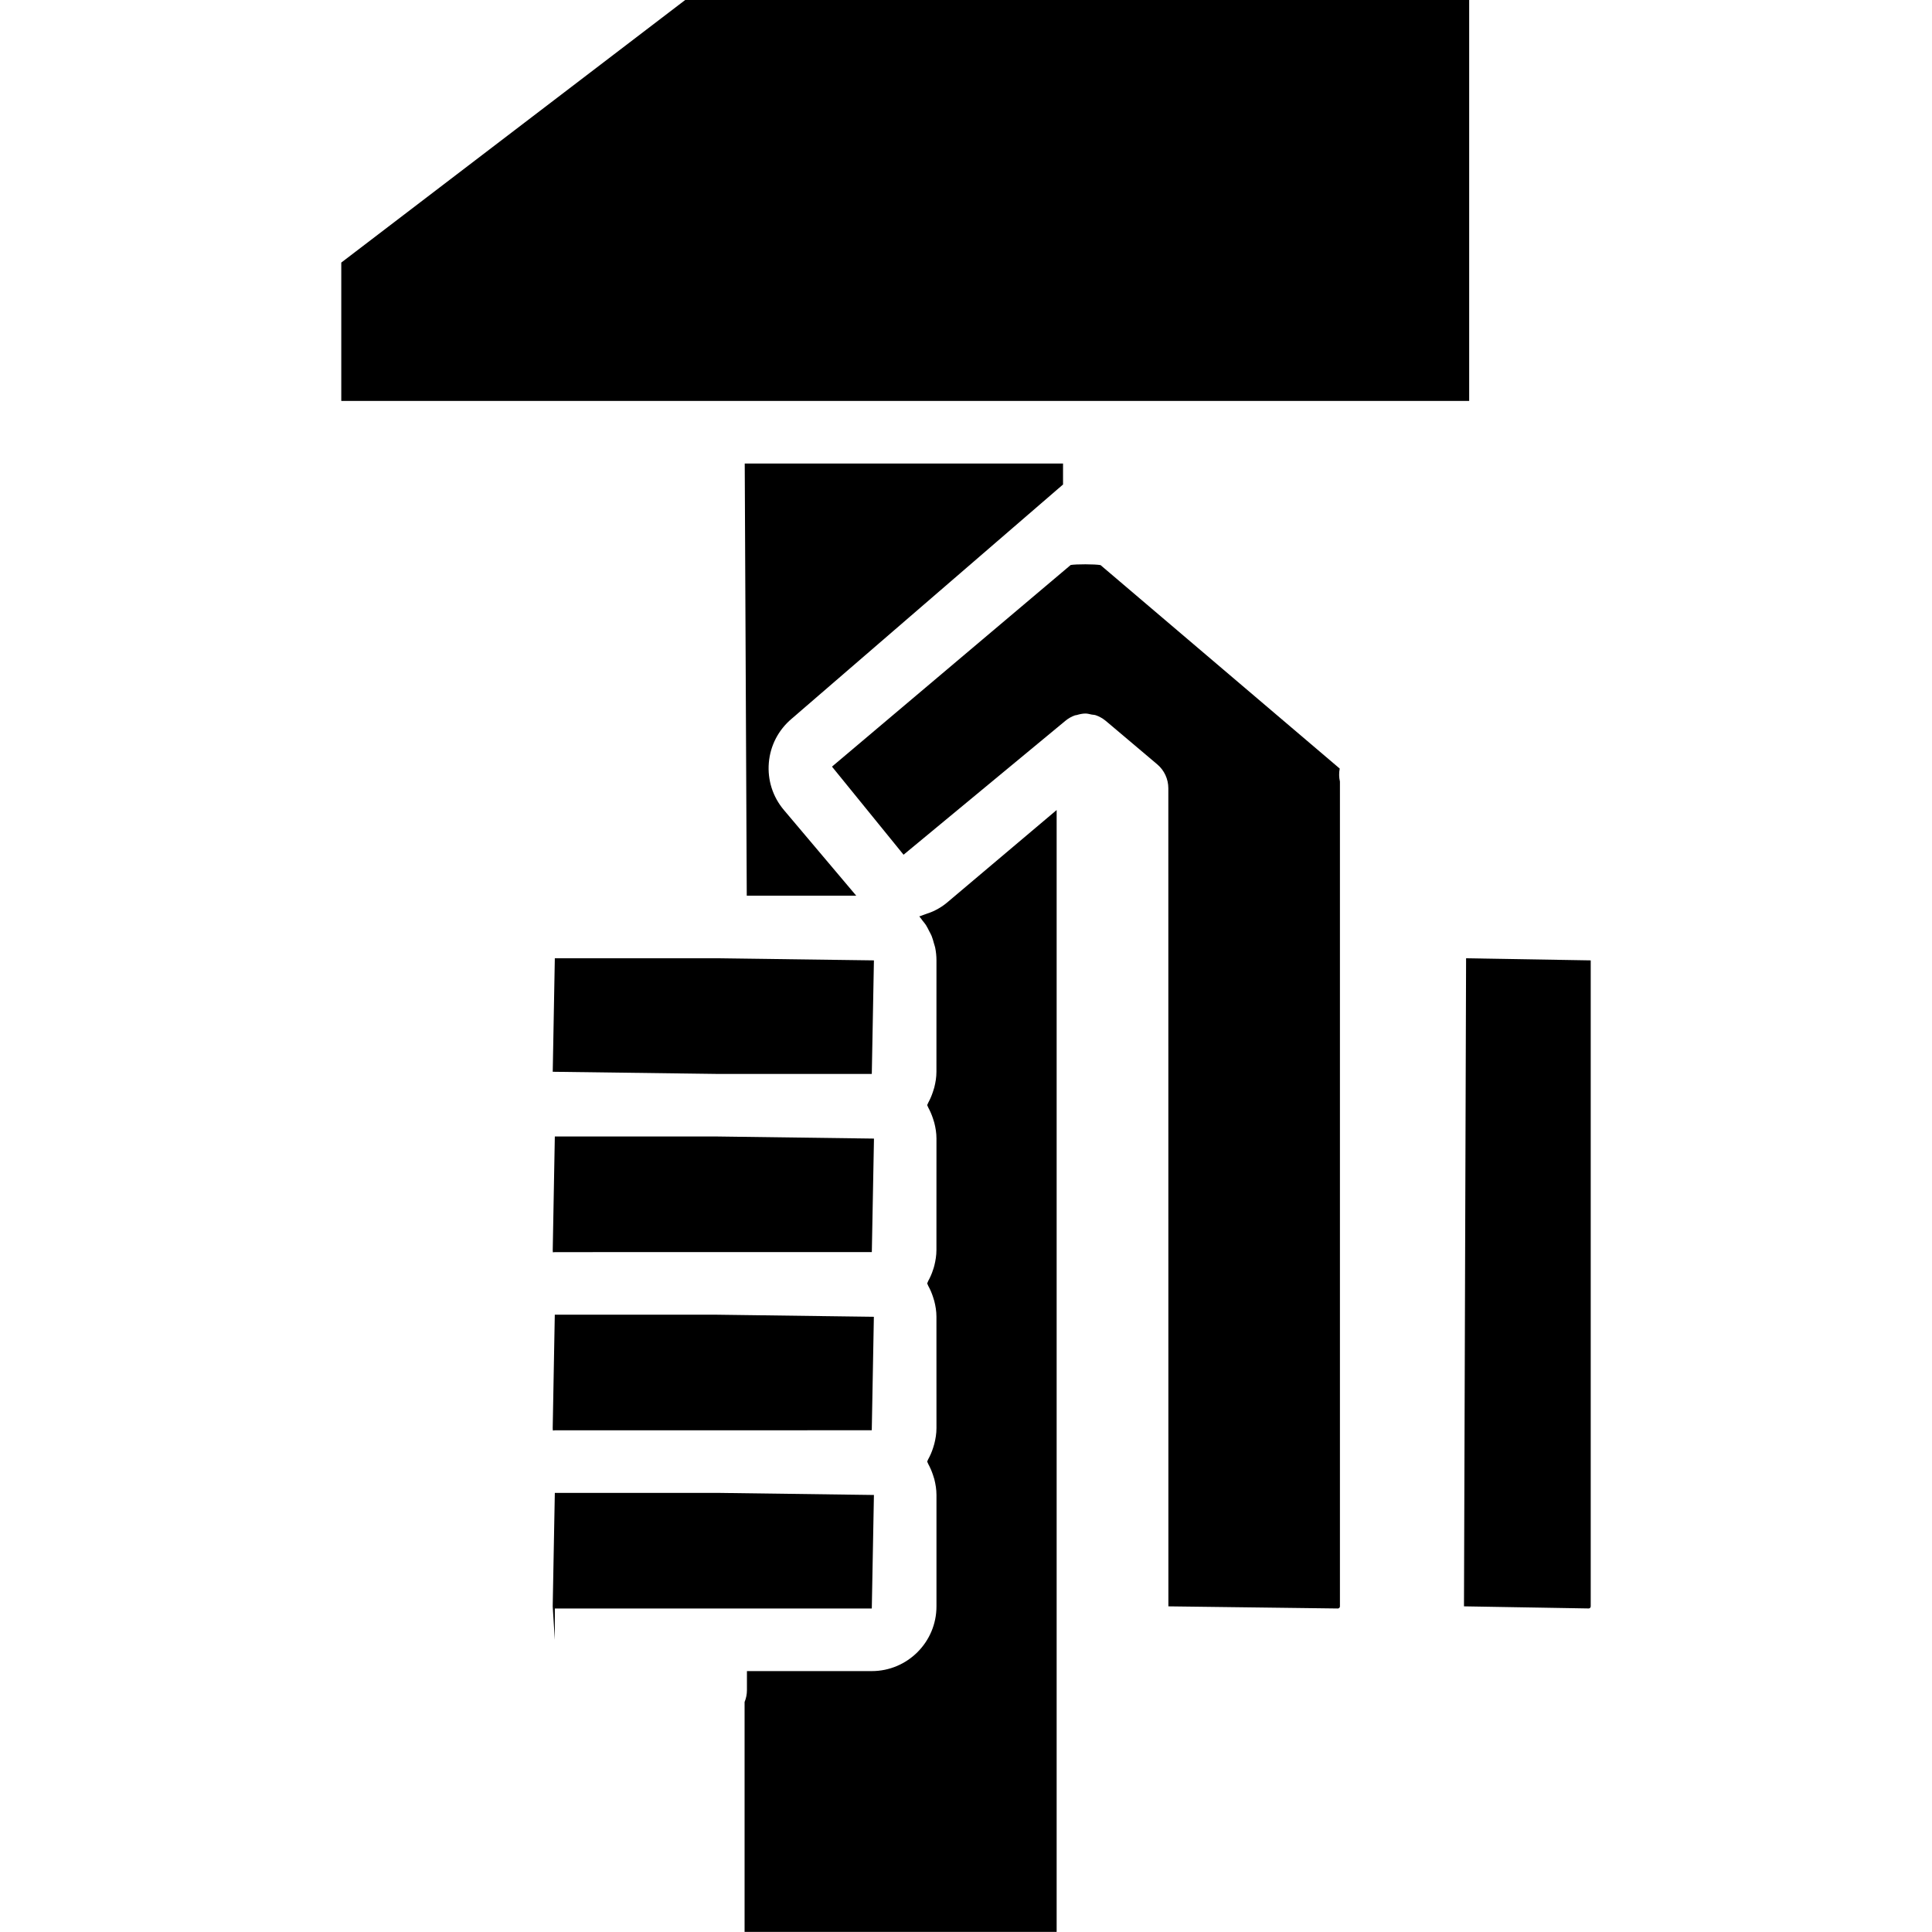
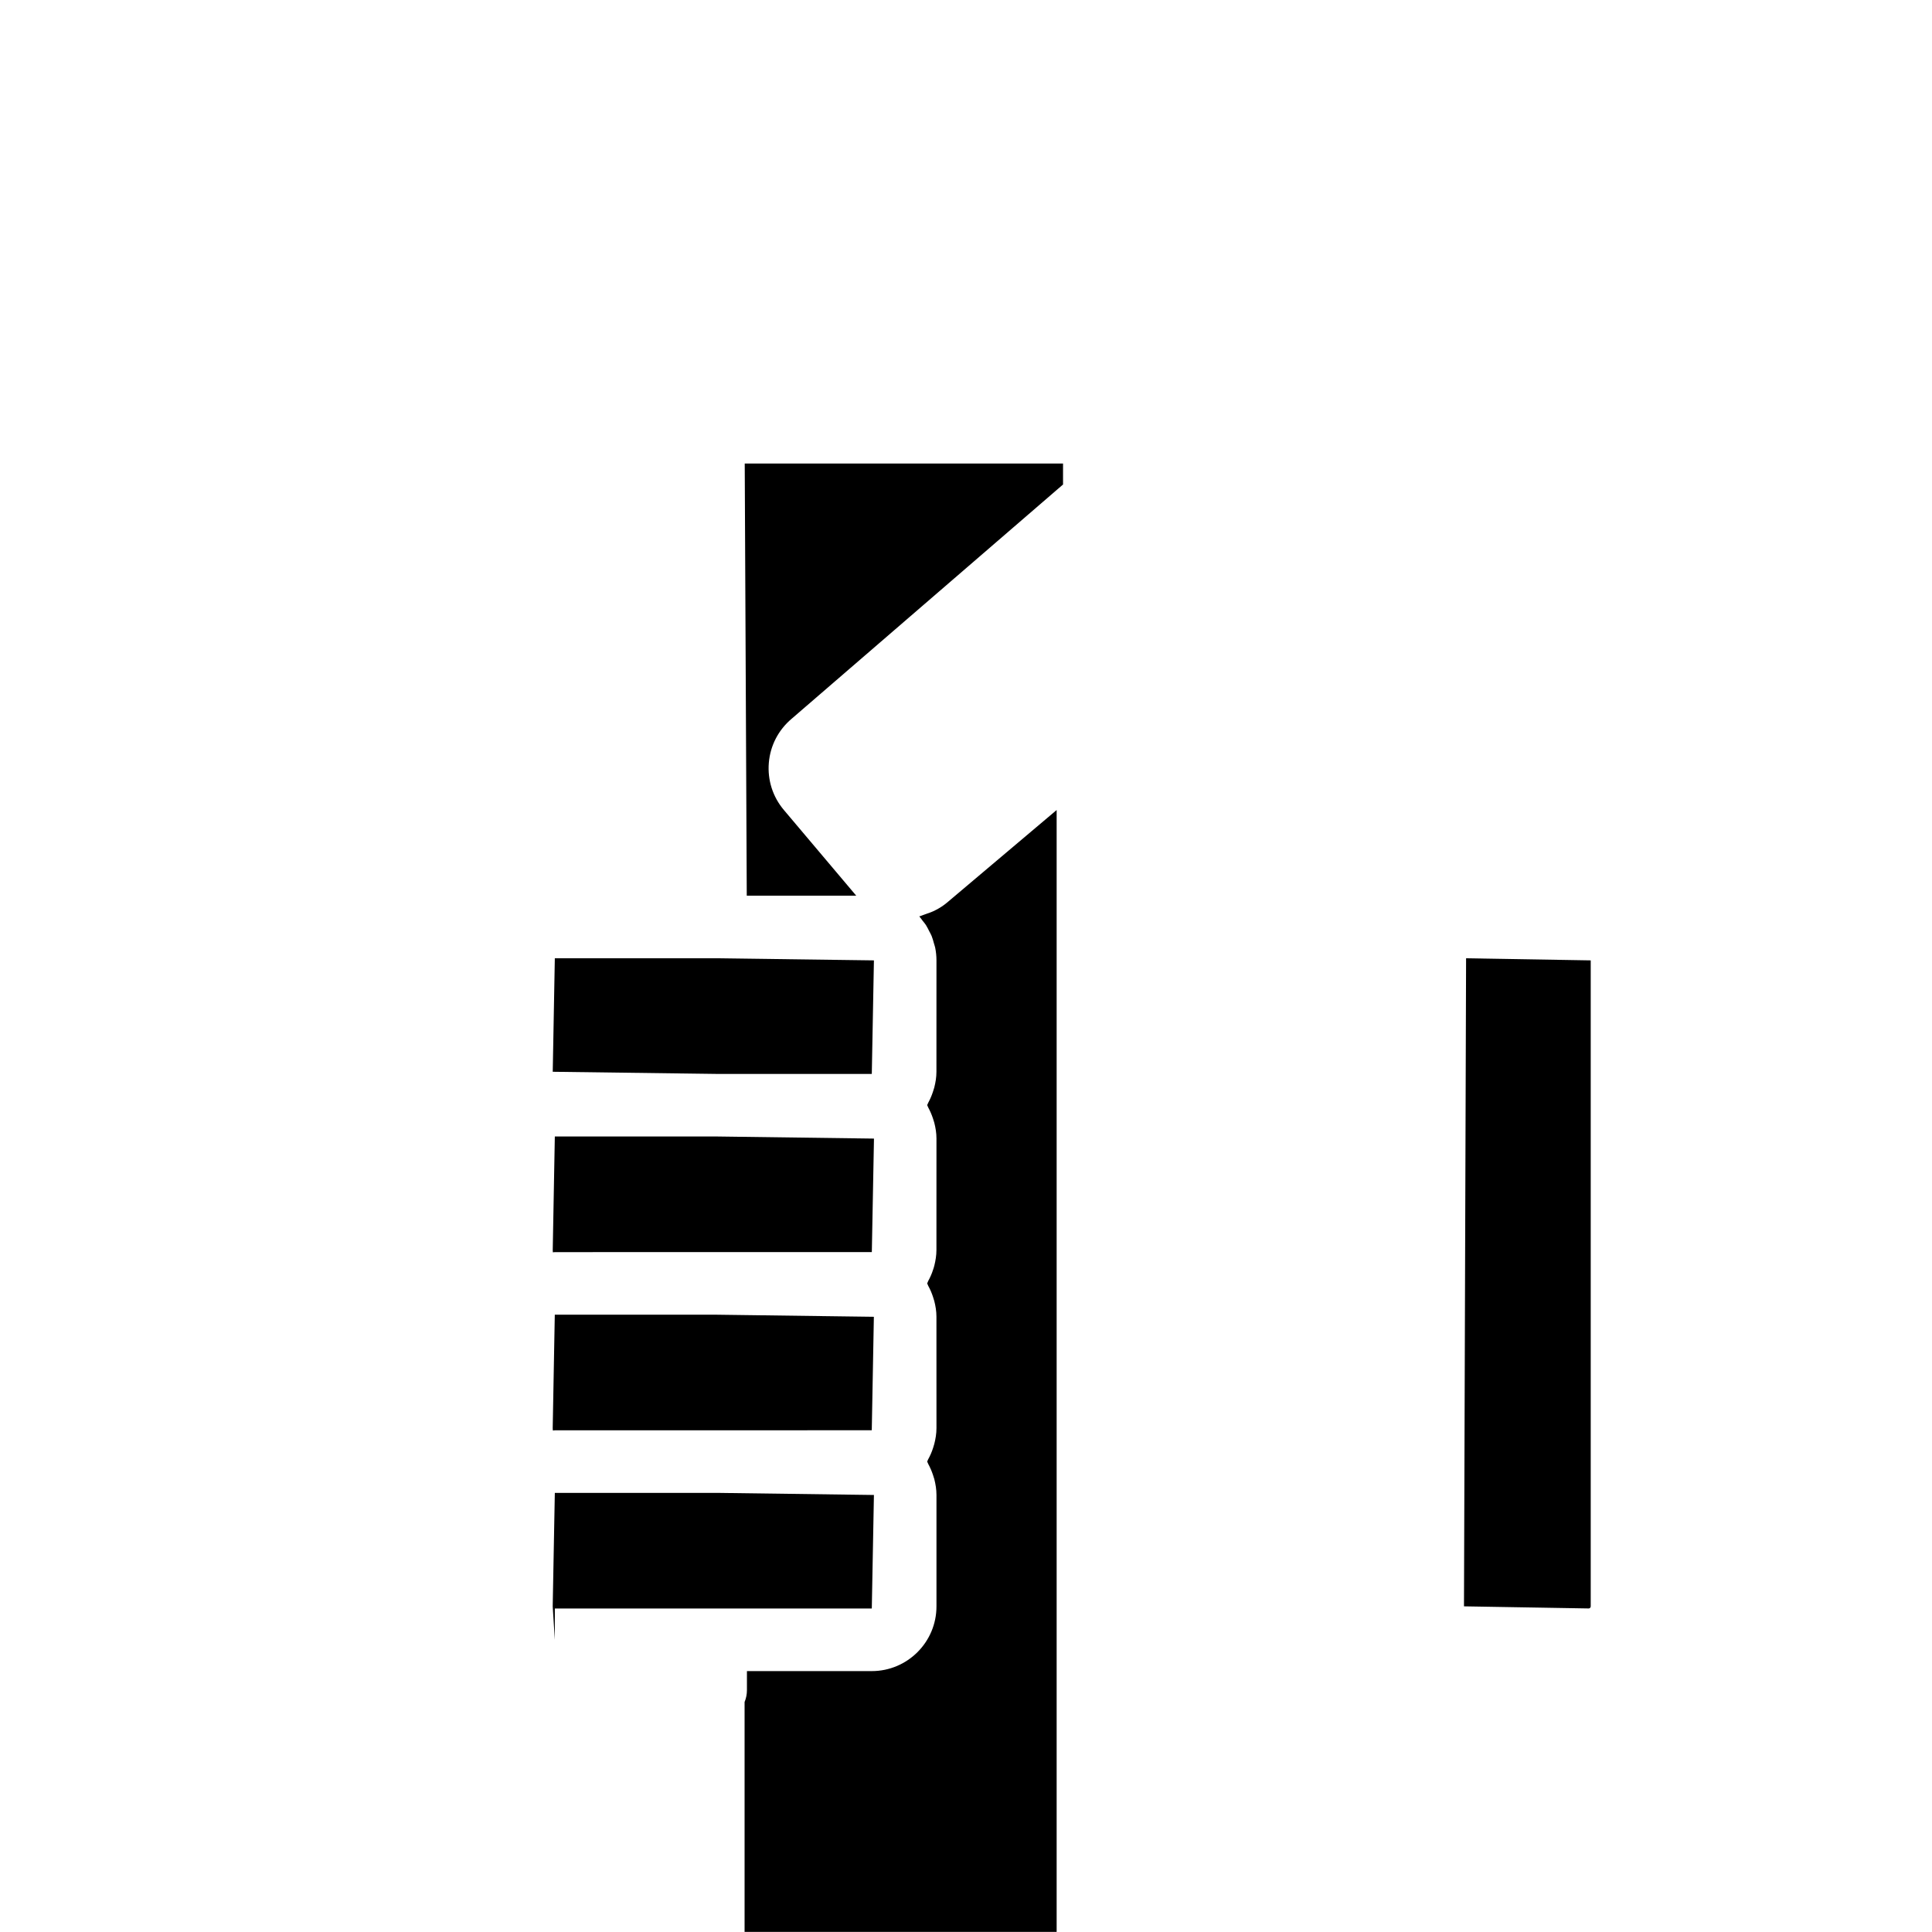
<svg xmlns="http://www.w3.org/2000/svg" version="1.1" id="Capa_1" x="0px" y="0px" width="331.925px" height="331.925px" viewBox="0 0 331.925 331.925" style="enable-background:new 0 0 331.925 331.925;" xml:space="preserve">
  <g>
    <path d="M251.879,164.637l21.413,0.36v110.979c0,0.205-0.152,0.363-0.347,0.363l-21.428-0.363L251.879,164.637z" />
    <polygon points="95.321,164.632 122.957,164.632 150.143,164.997 149.778,184.502 122.957,184.502 94.962,184.134  " />
    <path d="M95.311,245.735c-0.113,0-0.215,0.031-0.328,0.031l-0.027-0.398l0.359-19.497h27.828l26.99,0.358l-0.36,19.495   L95.311,245.735z" />
    <path d="M94.962,214.754l0.359-19.503h27.636l27.195,0.363l-0.369,19.496l-54.462,0.01c-0.112,0-0.22,0.033-0.338,0.033   L94.962,214.754z" />
    <polygon points="95.321,281.726 94.956,275.987 95.321,256.486 123.153,256.481 150.143,256.843 149.778,276.345 122.962,276.345    122.952,276.351 95.321,276.351  " />
    <path d="M127.922,331.925v-39.513c0.263-0.634,0.405-1.321,0.405-2.046v-3.265h21.446c6.135,0,11.116-4.988,11.116-11.114v-19.145   c0-0.943-0.149-1.837-0.37-2.72c-0.071-0.252-0.149-0.493-0.236-0.745c-0.215-0.649-0.483-1.26-0.805-1.857   c-0.077-0.127-0.108-0.295-0.185-0.42c0.066-0.104,0.087-0.227,0.145-0.336c0.357-0.641,0.646-1.308,0.871-2.006   c0.077-0.229,0.148-0.45,0.205-0.682c0.226-0.883,0.375-1.786,0.375-2.719l-0.005-19.142c0-0.938-0.149-1.841-0.375-2.714   c-0.066-0.25-0.144-0.486-0.226-0.729c-0.215-0.66-0.488-1.275-0.812-1.867c-0.076-0.138-0.102-0.289-0.178-0.41   c0.077-0.125,0.103-0.273,0.168-0.398c0.344-0.62,0.627-1.265,0.843-1.942c0.082-0.241,0.163-0.478,0.22-0.725   c0.216-0.872,0.36-1.763,0.36-2.677l0.005-19.14c0-0.95-0.149-1.854-0.375-2.729c-0.066-0.252-0.144-0.482-0.226-0.725   c-0.215-0.656-0.483-1.271-0.805-1.869c-0.082-0.13-0.113-0.294-0.189-0.431c0.082-0.131,0.113-0.294,0.189-0.424   c0.322-0.589,0.585-1.203,0.795-1.844c0.087-0.252,0.165-0.493,0.236-0.751c0.221-0.877,0.37-1.769,0.37-2.714l0.005-19.136   c0-0.746-0.079-1.478-0.221-2.181c-0.047-0.242-0.139-0.462-0.202-0.699c-0.124-0.451-0.244-0.908-0.42-1.338   c-0.113-0.271-0.262-0.512-0.394-0.775c-0.182-0.365-0.36-0.737-0.581-1.081c-0.165-0.258-0.37-0.483-0.559-0.724   c-0.194-0.25-0.359-0.523-0.575-0.754c0.302-0.07,0.575-0.215,0.871-0.307c0.087-0.021,0.161-0.058,0.242-0.087   c0.575-0.192,1.149-0.396,1.688-0.682c0.688-0.349,1.344-0.77,1.945-1.274l18.854-15.921v192.745h-53.616V331.925z" />
-     <path d="M230.168,132.041c-0.143,0.749-0.132,1.494,0.037,2.236v141.7c0,0.21-0.157,0.368-0.367,0.368l-29.104-0.368l-0.01-140.549   c0-1.581-0.693-3.084-1.901-4.106l-8.44-7.128c-0.021-0.01-0.451-0.37-0.462-0.386c-0.504-0.409-1.06-0.716-1.644-0.921   c-0.236-0.084-0.482-0.074-0.729-0.123c-0.346-0.069-0.693-0.176-1.05-0.176c-0.005,0-0.01,0-0.01,0   c-0.515,0-1.008,0.113-1.491,0.257c-0.111,0.032-0.221,0.022-0.326,0.061c-0.588,0.208-1.144,0.524-1.647,0.944l-27.788,22.995   l-12.268-15.1c0-0.016,0.01-0.069,0.01-0.069l40.97-34.606c0.912-0.163,4.119-0.163,5.132,0.016L230.168,132.041z" />
    <path d="M182.635,83.237l-46.639,40.258c-2.267,1.919-3.662,4.602-3.908,7.562c-0.247,2.958,0.672,5.838,2.585,8.103l12.344,14.62   c0.031,0.034,0.062,0.07,0.089,0.102h-18.809l-0.349-74.25h54.686V83.237z" />
-     <polygon points="58.633,45.111 117.72,0 252.41,0 252.41,68.88 188.01,68.88 122.548,68.88 58.633,68.88  " />
  </g>
  <g>
</g>
  <g>
</g>
  <g>
</g>
  <g>
</g>
  <g>
</g>
  <g>
</g>
  <g>
</g>
  <g>
</g>
  <g>
</g>
  <g>
</g>
  <g>
</g>
  <g>
</g>
  <g>
</g>
  <g>
</g>
  <g>
</g>
</svg>